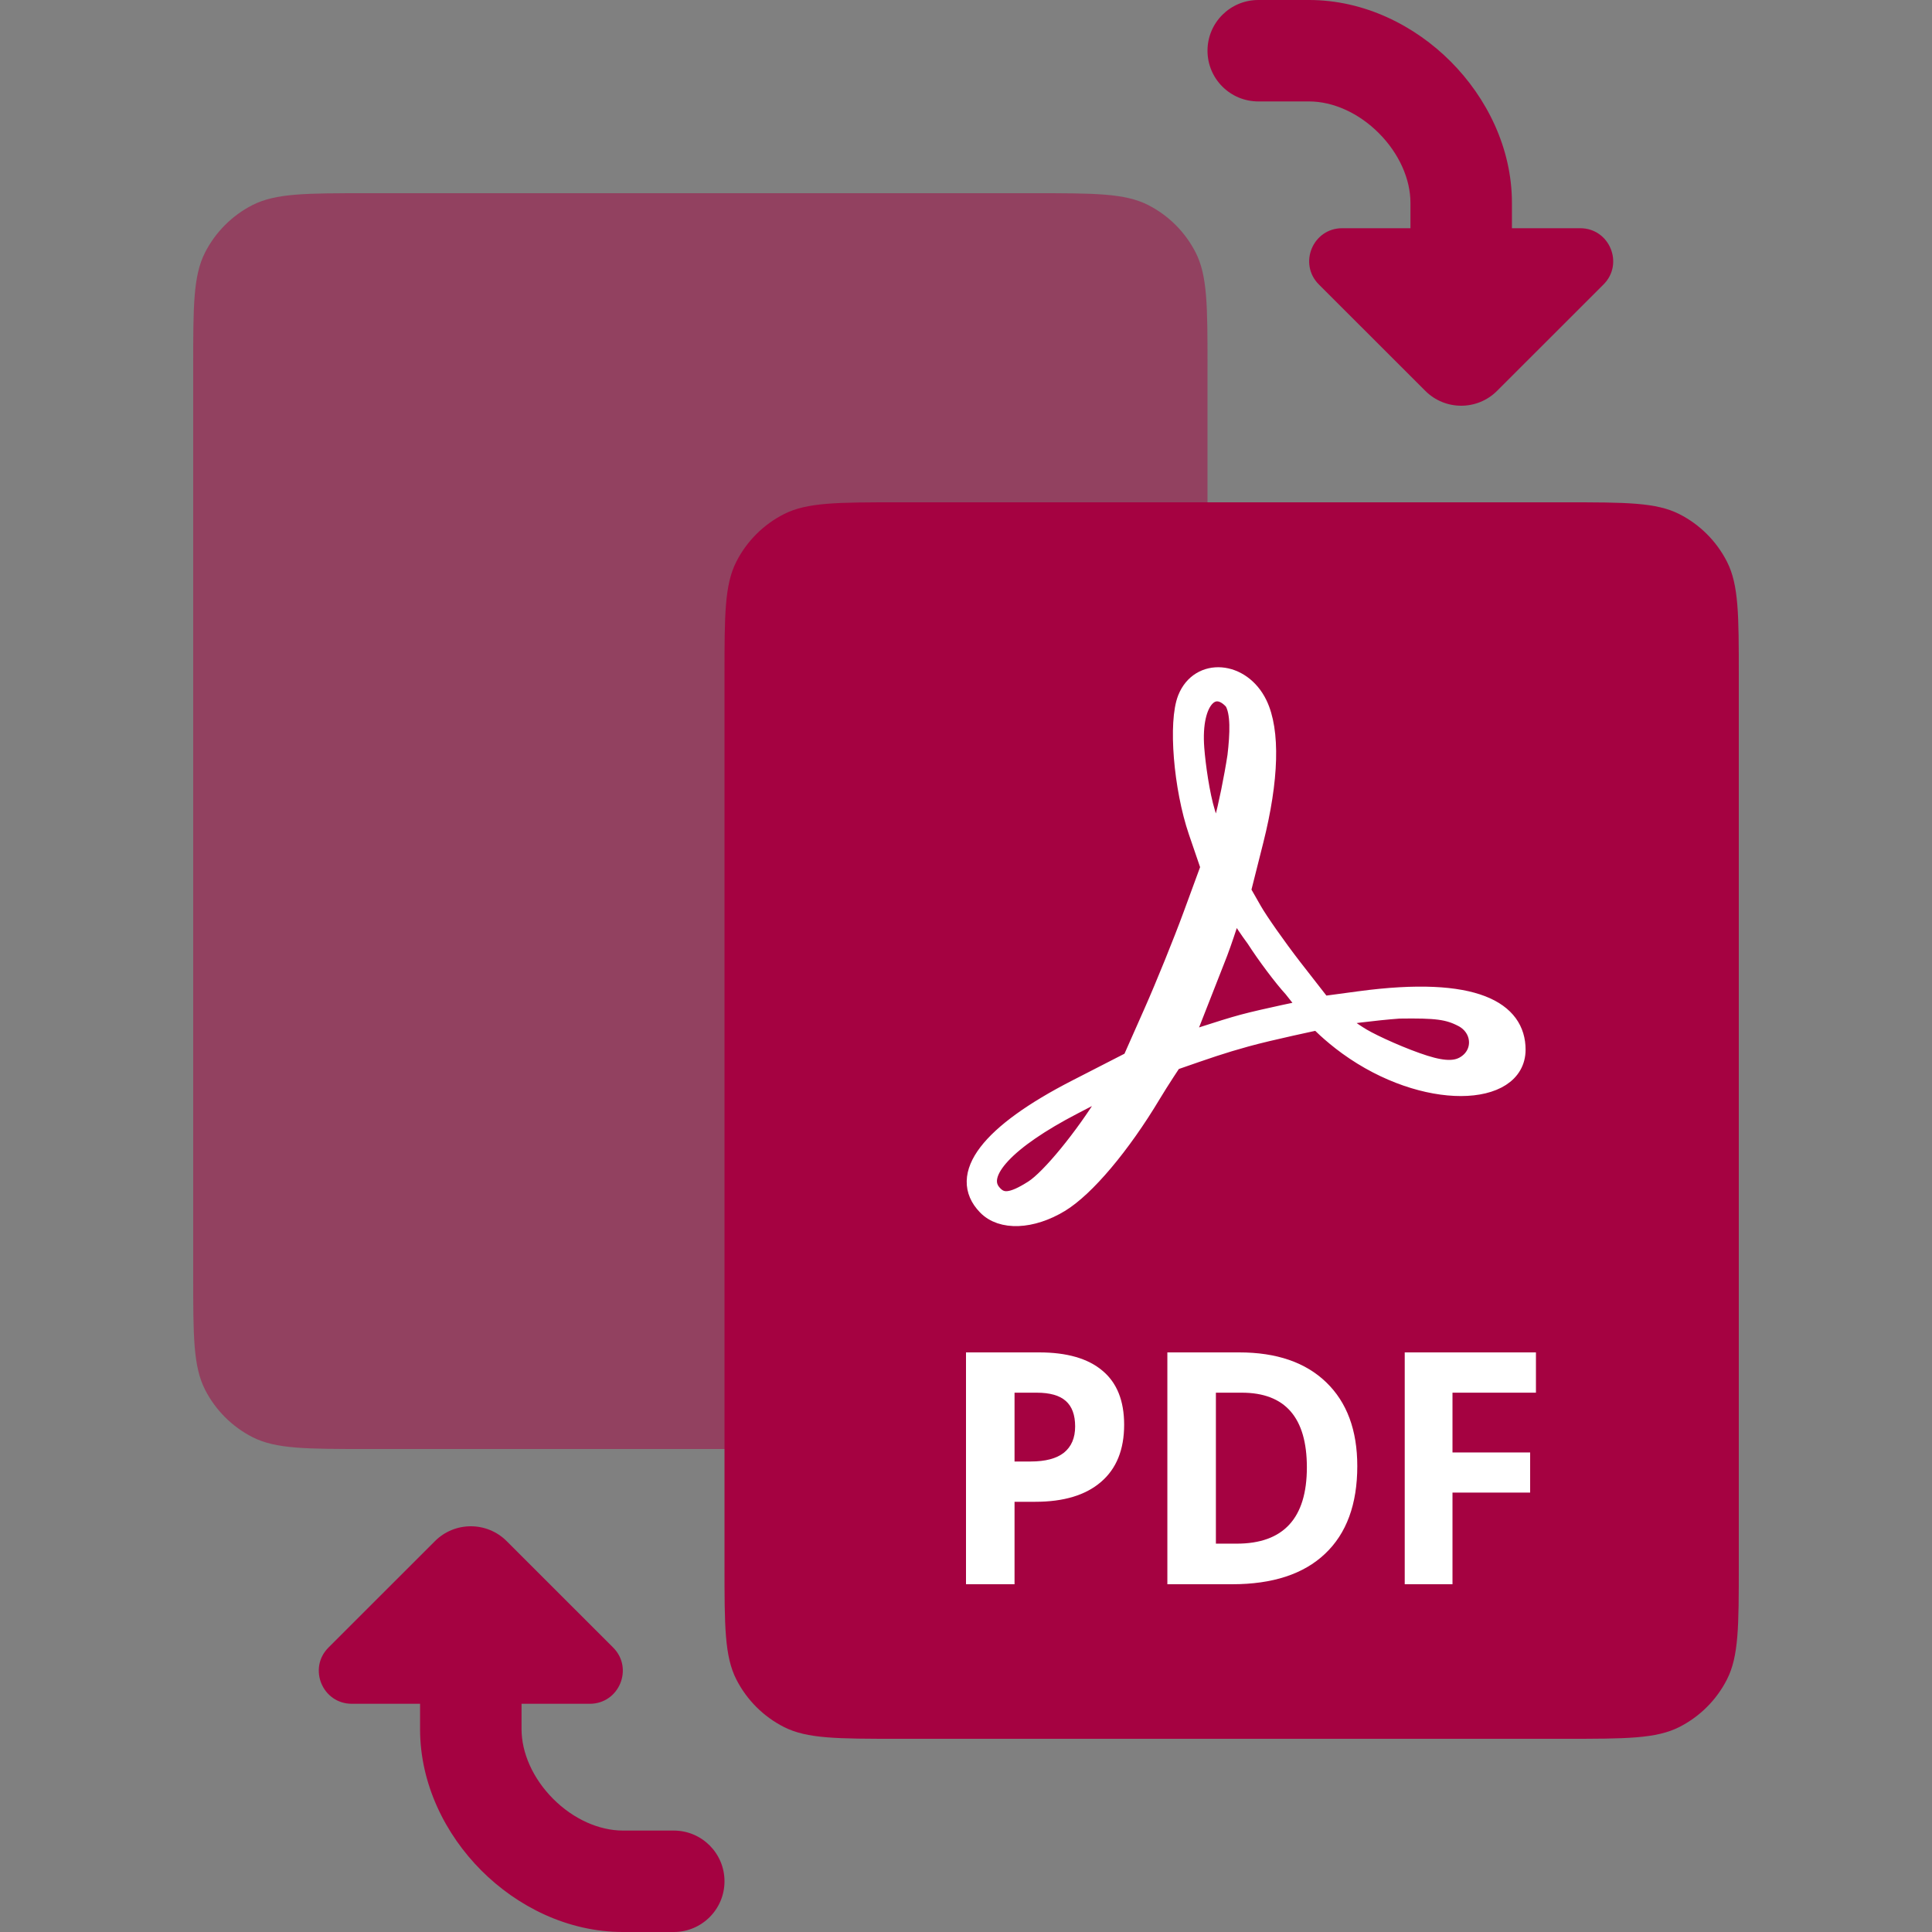
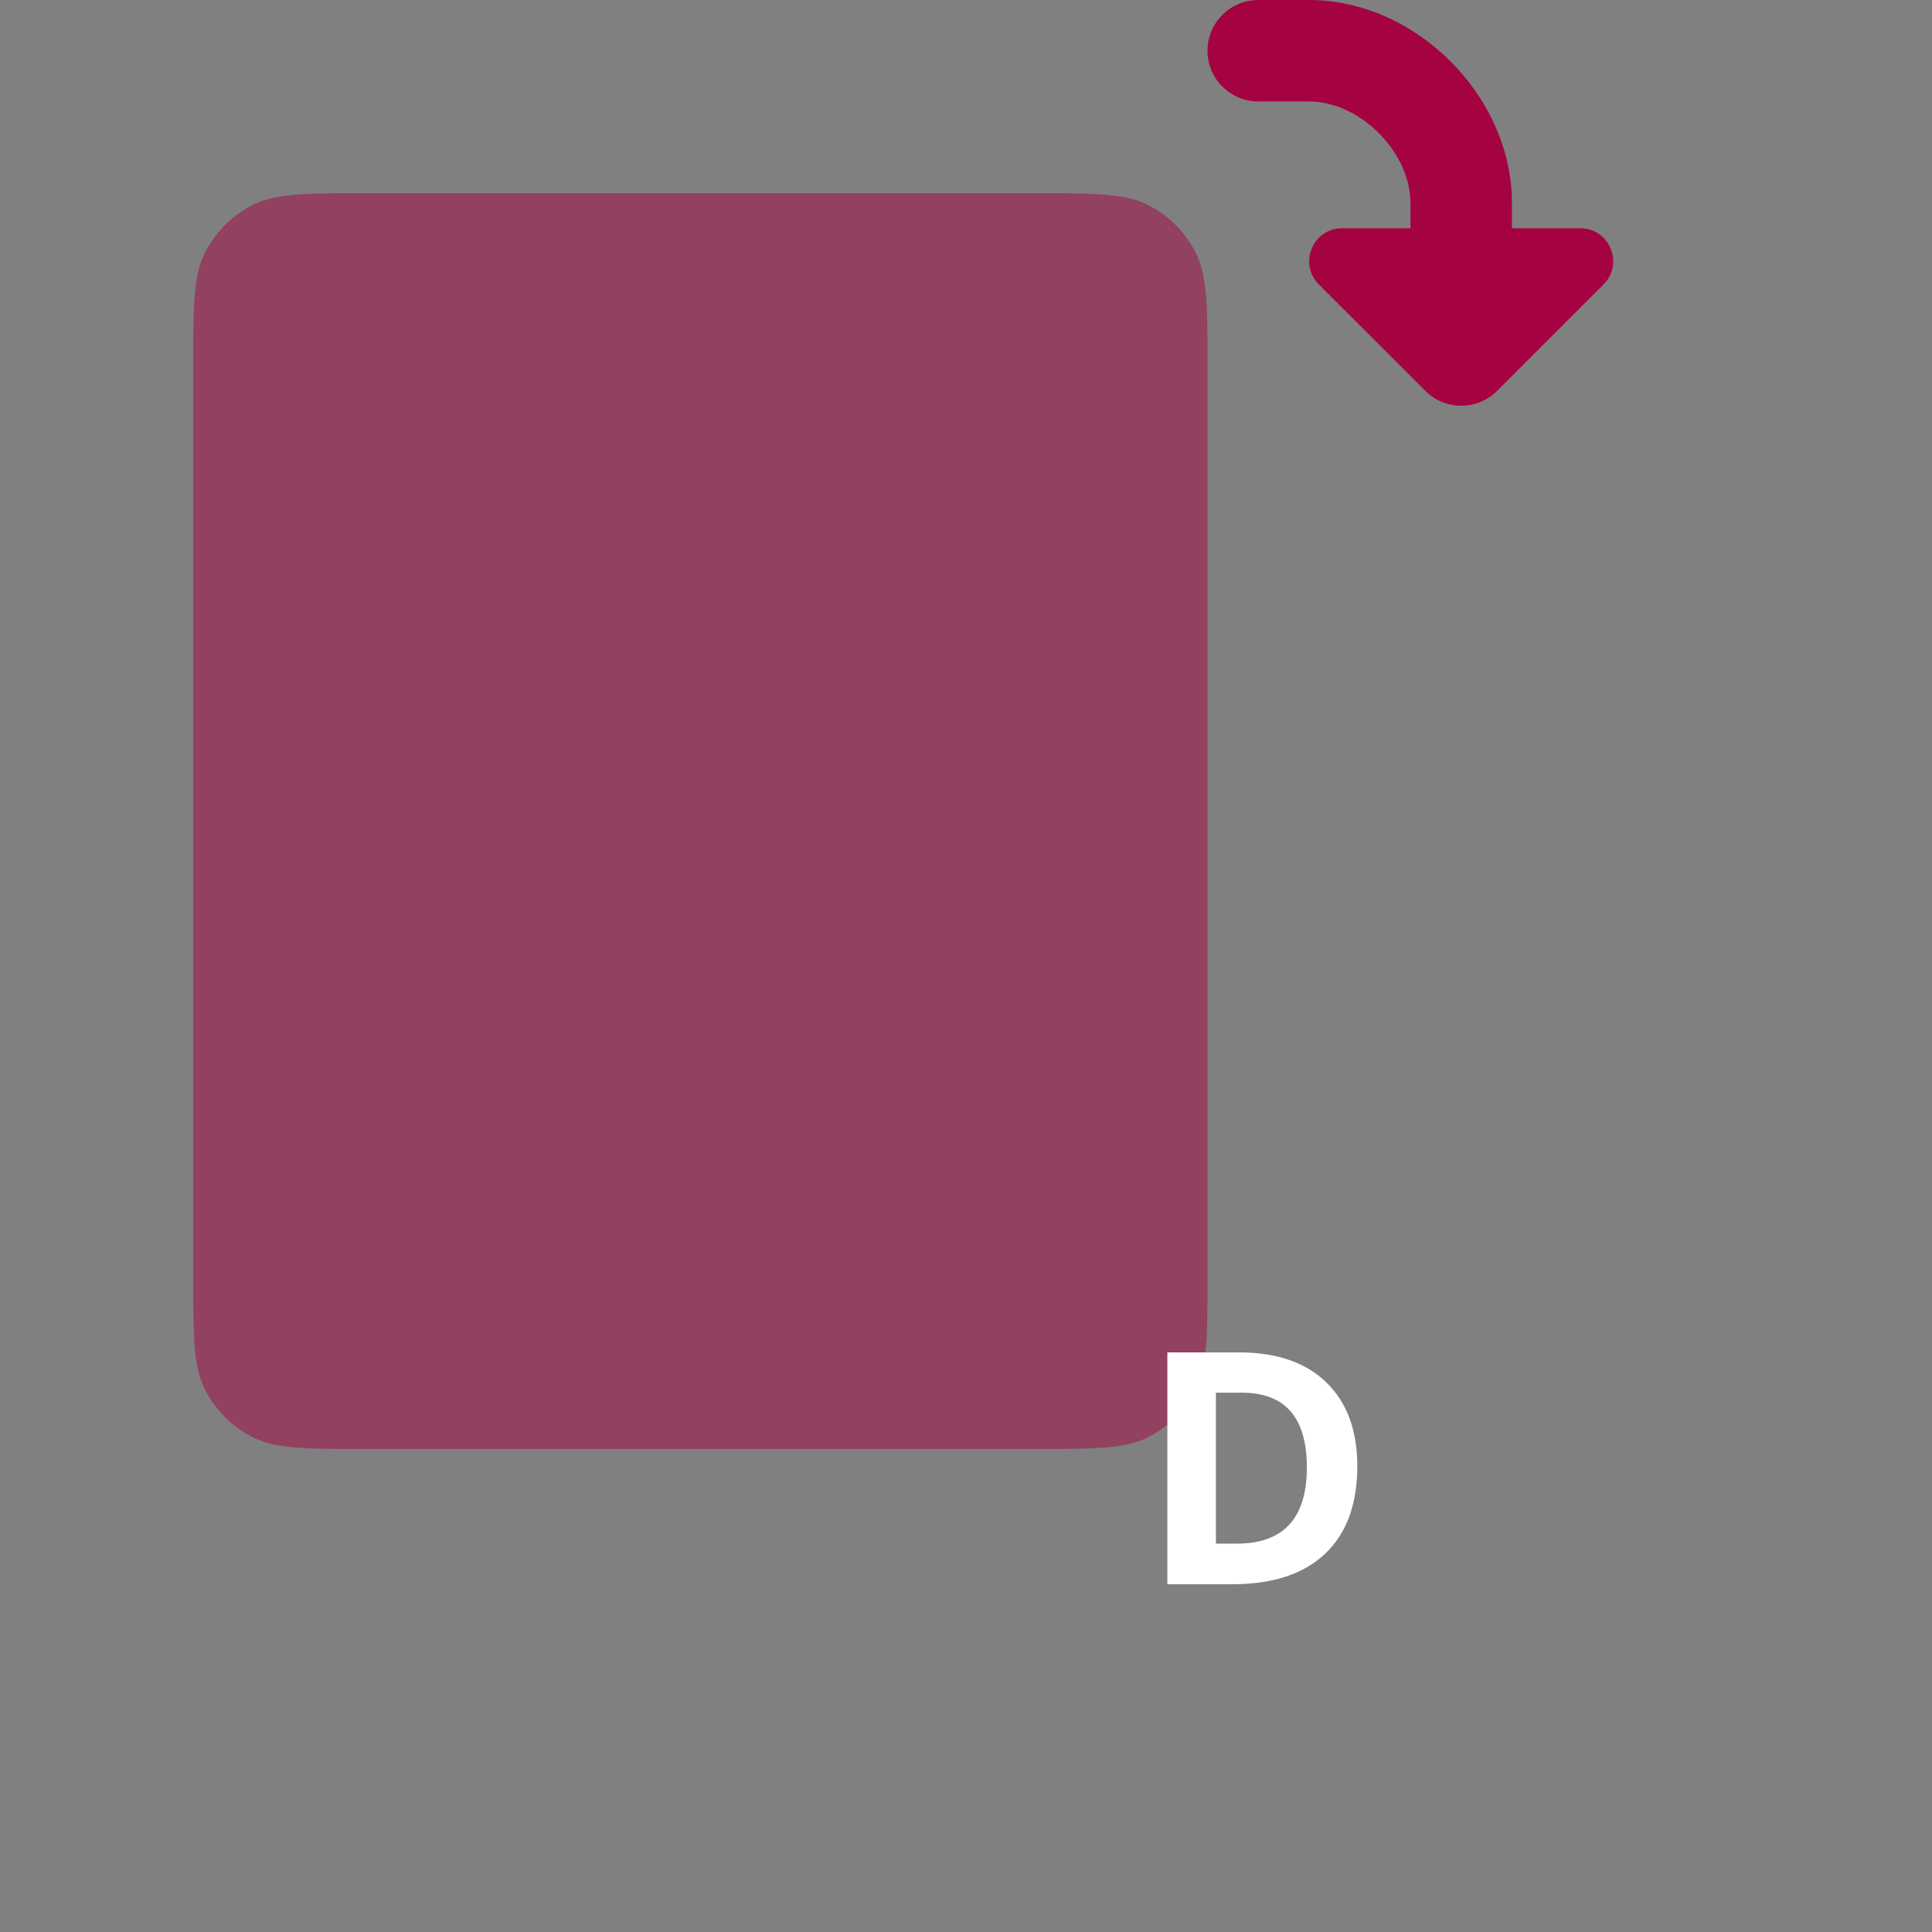
<svg xmlns="http://www.w3.org/2000/svg" width="200" height="200" viewBox="0 0 200 200" fill="none">
  <rect x="0" y="0" width="200" height="200" fill="#808080" stroke="none" />
  <path d="M130.252 0C127.352 0 125 2.351 125 5.25C125 8.149 127.352 10.5 130.252 10.5H135.505C137.982 10.5 140.637 11.677 142.74 13.786C144.845 15.898 146.01 18.556 146.01 21V23.625H138.945C135.904 23.625 134.38 27.301 136.531 29.451L147.548 40.462C149.599 42.513 152.925 42.513 154.976 40.462L165.993 29.451C168.144 27.301 166.621 23.625 163.579 23.625H156.515V21C156.515 15.325 153.903 10.108 150.181 6.375C146.456 2.639 141.233 0 135.505 0H130.252Z" fill="#a50241" />
-   <path d="M69.748 200C72.648 200 75 197.649 75 194.75C75 191.851 72.648 189.5 69.748 189.5L64.495 189.5C62.018 189.5 59.363 188.323 57.26 186.214C55.155 184.102 53.99 181.444 53.99 179L53.99 176.375L61.055 176.375C64.096 176.375 65.62 172.699 63.469 170.55L52.452 159.538C50.401 157.487 47.075 157.487 45.024 159.538L34.007 170.55C31.856 172.699 33.379 176.375 36.421 176.375L43.485 176.375L43.485 179C43.485 184.675 46.097 189.892 49.819 193.625C53.544 197.361 58.767 200 64.495 200L69.748 200Z" fill="#a50241" />
  <path d="M20 38C20 31.699 20 28.549 21.226 26.143C22.305 24.026 24.026 22.305 26.143 21.226C28.549 20 31.699 20 38 20H107C113.301 20 116.451 20 118.857 21.226C120.974 22.305 122.695 24.026 123.774 26.143C125 28.549 125 31.699 125 38V132C125 138.301 125 141.451 123.774 143.857C122.695 145.974 120.974 147.695 118.857 148.774C116.451 150 113.301 150 107 150H38C31.699 150 28.549 150 26.143 148.774C24.026 147.695 22.305 145.974 21.226 143.857C20 141.451 20 138.301 20 132V38Z" fill="#a50241" fill-opacity="0.5" />
-   <path d="M93 180H162C168.301 180 171.451 180 173.857 178.774C175.974 177.695 177.695 175.974 178.774 173.857C180 171.451 180 168.301 180 162V70C180 63.699 180 60.549 178.774 58.143C177.695 56.026 175.974 54.305 173.857 53.226C171.451 52 168.301 52 162 52H93C86.699 52 83.549 52 81.143 53.226C79.026 54.305 77.305 56.026 76.226 58.143C75 60.549 75 63.699 75 70V162C75 168.301 75 171.451 76.226 173.857C77.305 175.974 79.026 177.695 81.143 178.774C83.549 180 86.699 180 93 180Z" fill="#a50241" />
-   <path d="M102.121 124.869C99.037 121.688 102.373 117.317 111.426 112.676L117.122 109.755L119.341 104.746C120.561 101.991 122.383 97.496 123.389 94.757L125.218 89.776L123.957 86.091C122.408 81.559 121.855 74.748 122.838 72.299C124.17 68.982 128.532 69.323 130.259 72.878C131.608 75.655 131.47 80.684 129.871 87.027L128.561 92.227L129.715 94.249C130.35 95.361 132.205 98.001 133.837 100.117L136.905 104.053L140.721 103.539C152.847 101.907 157 104.681 157 108.659C157 113.68 147.479 114.094 139.484 108.301C137.685 106.997 136.449 105.702 136.449 105.702C136.449 105.702 131.44 106.754 128.974 107.44C126.429 108.148 125.159 108.591 121.43 109.89C121.43 109.89 120.122 111.85 119.269 113.275C116.097 118.576 112.394 122.97 109.749 124.569C106.788 126.359 103.684 126.481 102.121 124.869V124.869ZM106.959 123.086C108.692 121.981 112.2 117.7 114.628 113.728L115.611 112.119L111.135 114.441C104.221 118.028 101.058 121.408 102.703 123.452C103.627 124.601 104.732 124.506 106.959 123.086V123.086ZM151.867 110.081C153.563 108.856 153.316 106.387 151.4 105.392C149.909 104.617 148.707 104.458 144.832 104.517C142.451 104.685 138.623 105.18 137.974 105.33C137.974 105.33 140.077 106.83 141.011 107.381C142.254 108.114 145.275 109.473 147.48 110.17C149.656 110.857 150.914 110.784 151.867 110.081V110.081ZM133.81 102.338C132.784 101.225 131.04 98.903 129.934 97.177C128.487 95.22 127.762 93.839 127.762 93.839C127.762 93.839 126.704 97.348 125.837 99.46L123.13 106.361L122.346 107.927C122.346 107.927 126.517 106.516 128.64 105.944C130.888 105.338 135.451 104.412 135.451 104.412L133.81 102.338ZM127.991 78.262C128.253 75.996 128.364 73.734 127.658 72.594C125.702 70.387 123.34 72.227 123.74 77.474C123.874 79.24 124.299 82.257 124.868 84.117L125.901 87.499L126.628 84.952C127.028 83.551 127.641 80.541 127.991 78.262V78.262Z" fill="white" stroke="white" stroke-width="1.856" />
-   <path d="M105.025 151.294H106.678C108.223 151.294 109.379 150.988 110.147 150.375C110.914 149.751 111.298 148.848 111.298 147.666C111.298 146.473 110.973 145.592 110.325 145.023C109.687 144.454 108.683 144.17 107.31 144.17H105.025V151.294ZM116.371 147.486C116.371 150.068 115.571 152.044 113.972 153.412C112.384 154.78 110.12 155.464 107.18 155.464H105.025V164H100V140H107.57C110.444 140 112.627 140.629 114.118 141.888C115.62 143.135 116.371 145.001 116.371 147.486Z" fill="white" />
  <path d="M140.506 151.77C140.506 155.721 139.393 158.747 137.167 160.848C134.952 162.949 131.748 164 127.555 164H120.845V140H128.284C132.153 140 135.157 141.034 137.296 143.103C139.436 145.171 140.506 148.06 140.506 151.77ZM135.287 151.902C135.287 146.747 133.039 144.17 128.544 144.17H125.869V159.798H128.025C132.866 159.798 135.287 157.166 135.287 151.902Z" fill="white" />
-   <path d="M150.361 164H145.417V140H159V144.17H150.361V150.358H158.4V154.512H150.361V164Z" fill="white" />
</svg>